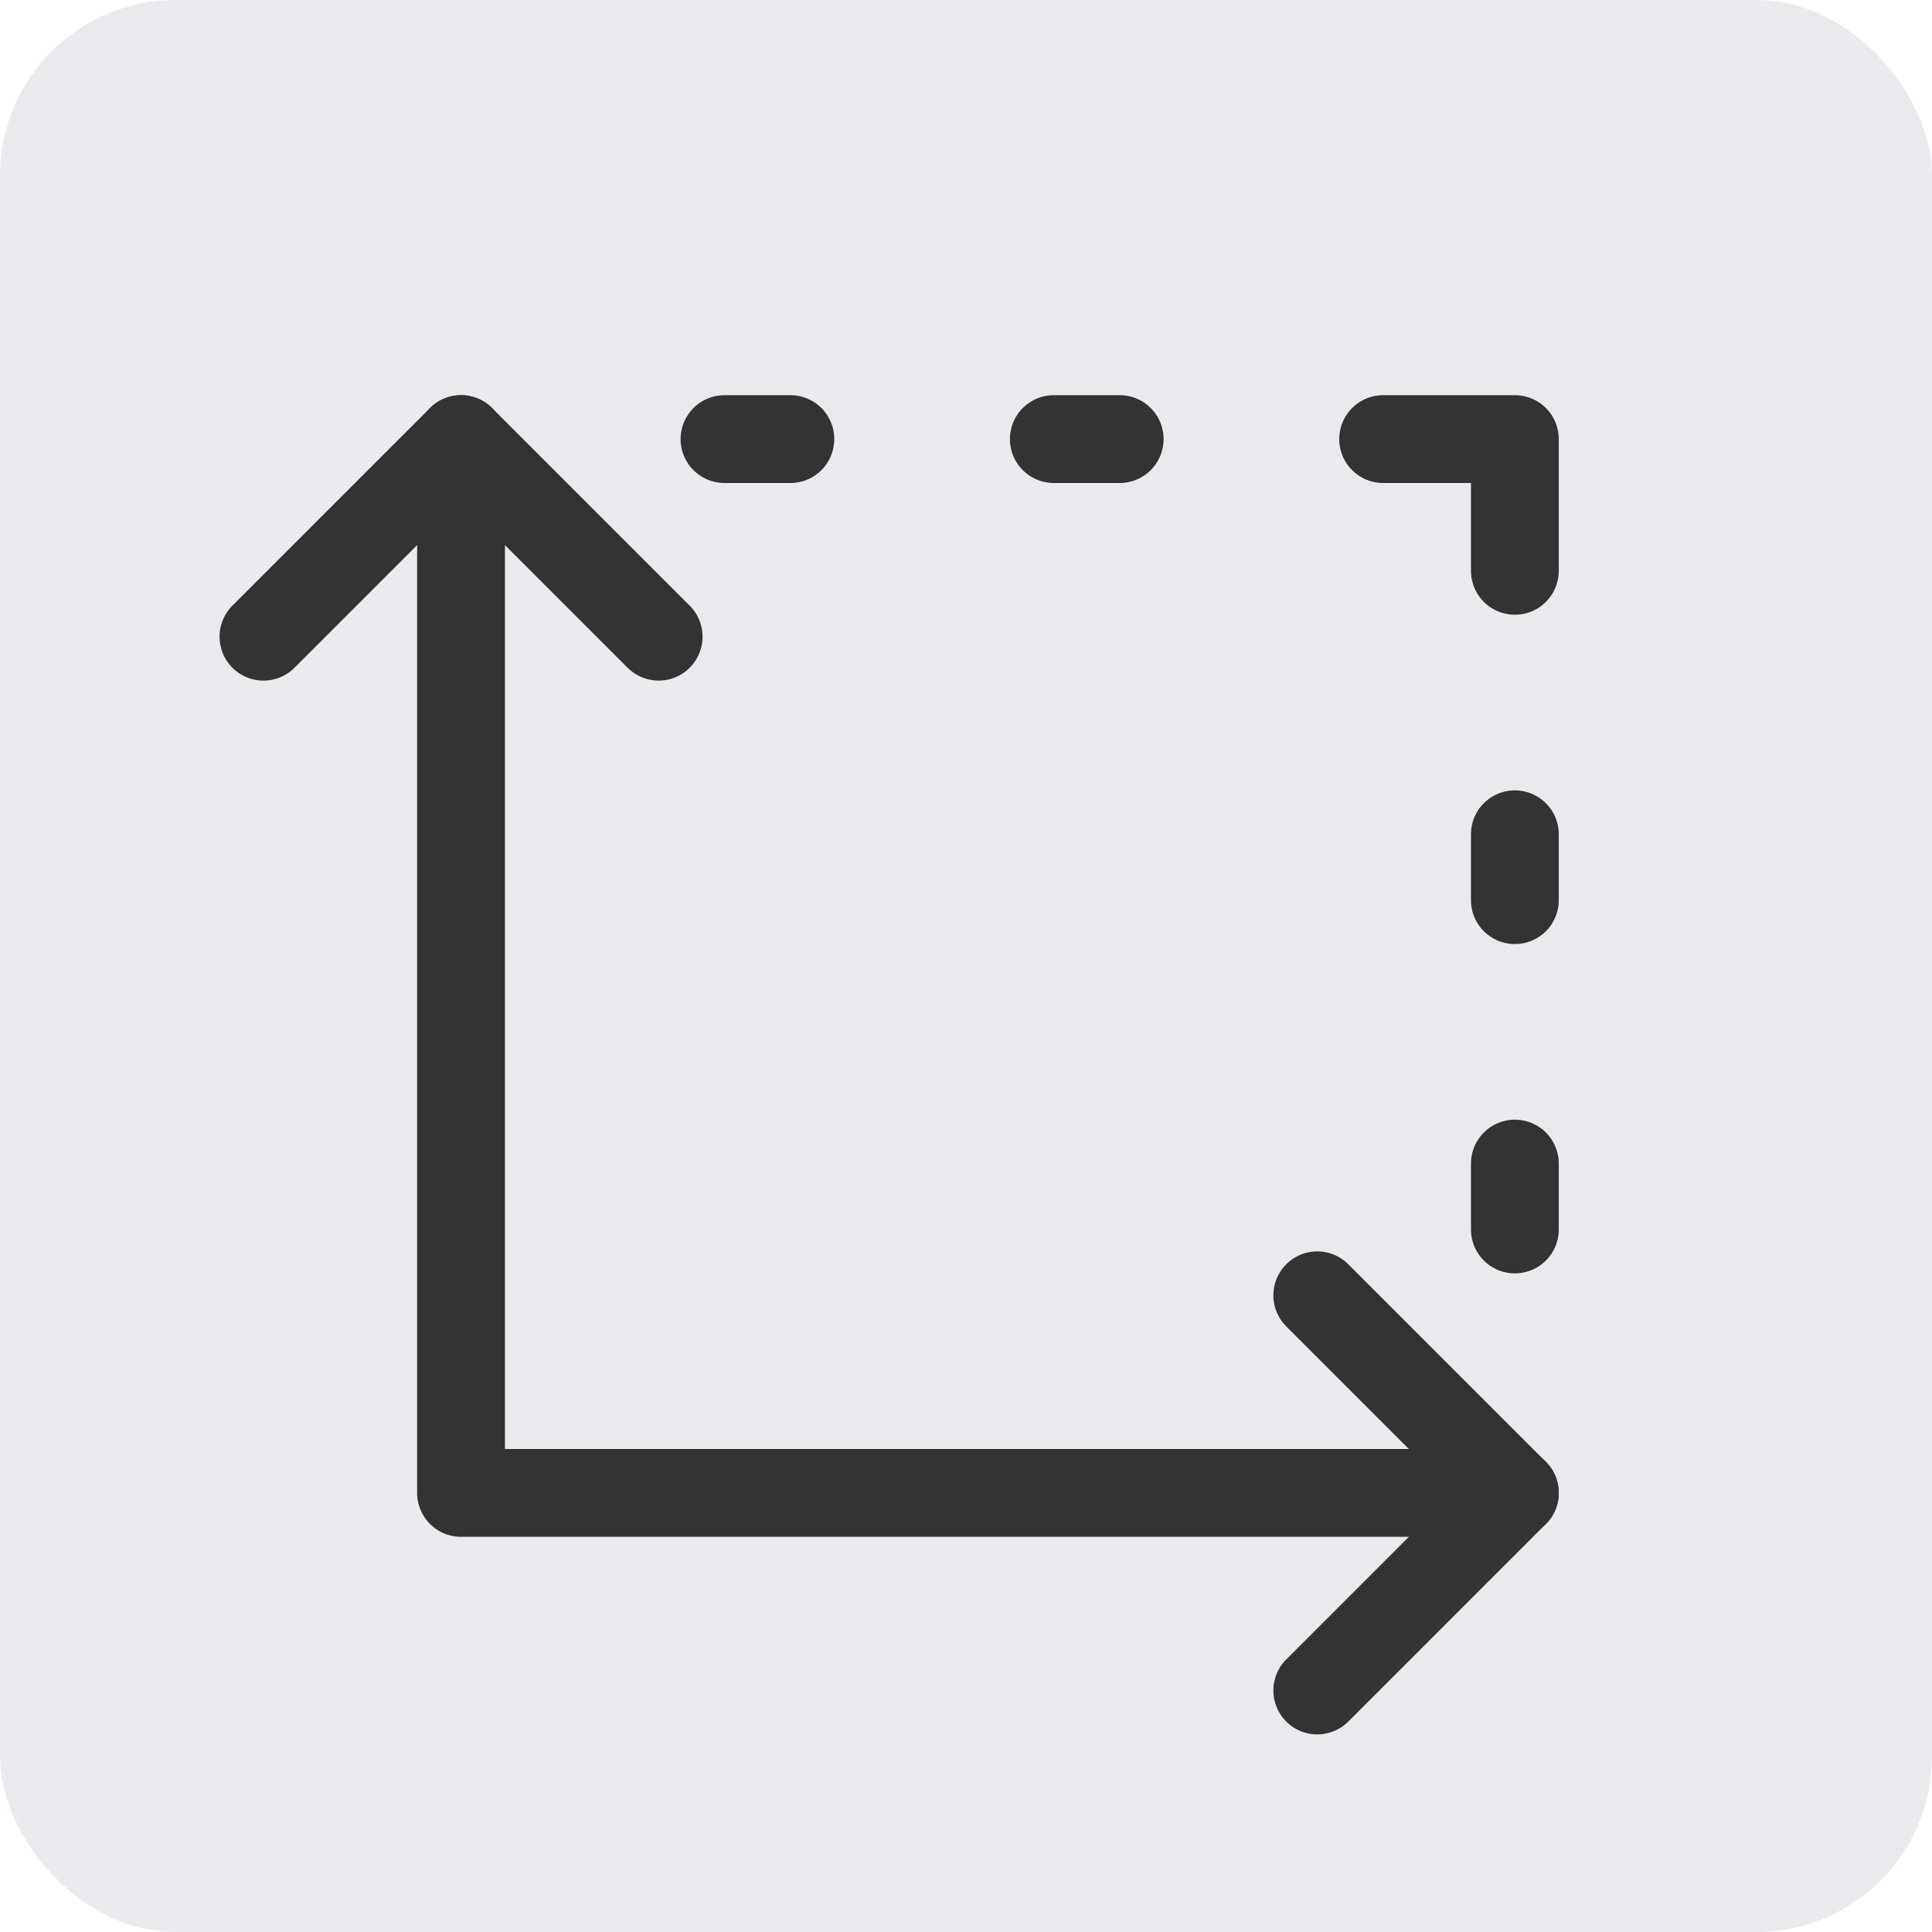
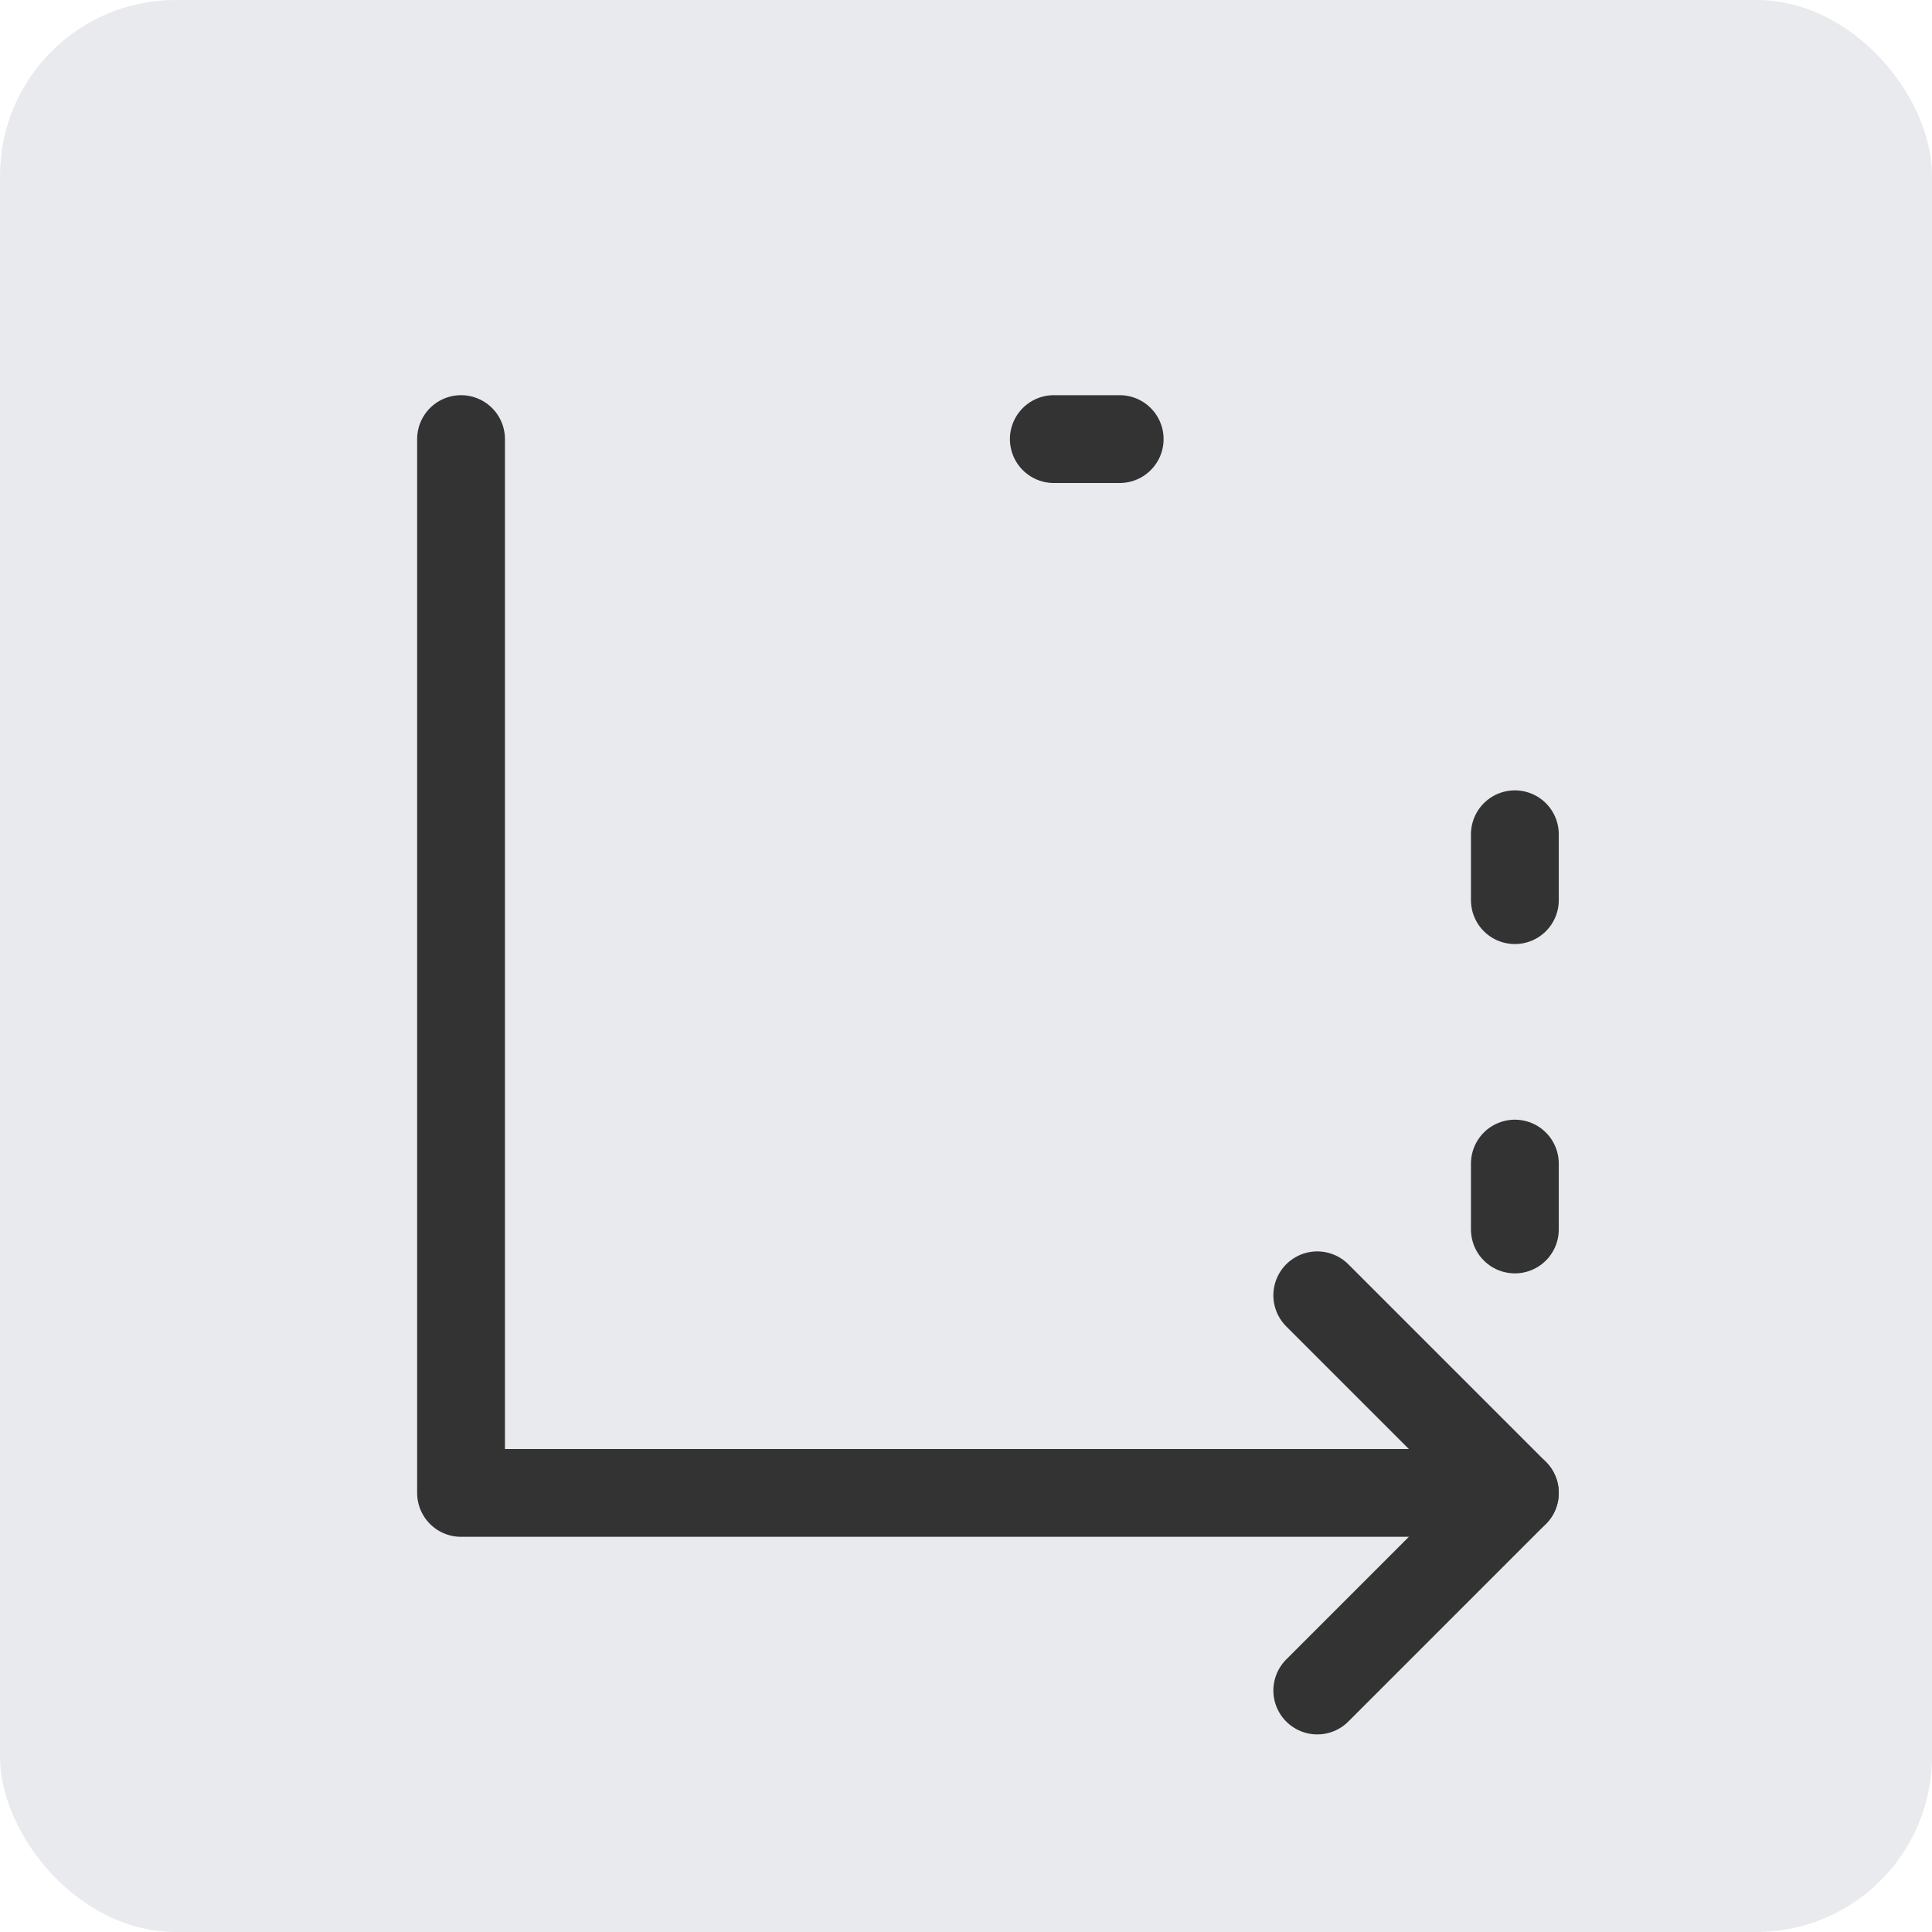
<svg xmlns="http://www.w3.org/2000/svg" width="22" height="22" viewBox="0 0 22 22" fill="none">
  <rect width="22" height="22" rx="2" fill="#E8EAED" />
  <path d="M5.25 5V17H17.25" stroke="#333333" stroke-linecap="round" stroke-linejoin="round" />
-   <path d="M3 7.25L5.25 5L7.5 7.25" stroke="#333333" stroke-linecap="round" stroke-linejoin="round" />
  <path d="M15 14.75L17.25 17L15 19.25" stroke="#333333" stroke-linecap="round" stroke-linejoin="round" />
-   <path d="M8.25 5H9" stroke="#333333" stroke-linecap="round" stroke-linejoin="round" />
  <path d="M12 5H12.75" stroke="#333333" stroke-linecap="round" stroke-linejoin="round" />
  <path d="M17.25 9.5V10.25" stroke="#333333" stroke-linecap="round" stroke-linejoin="round" />
  <path d="M17.25 13.25V14" stroke="#333333" stroke-linecap="round" stroke-linejoin="round" />
-   <path d="M15.75 5H17.25V6.5" stroke="#333333" stroke-linecap="round" stroke-linejoin="round" />
</svg>